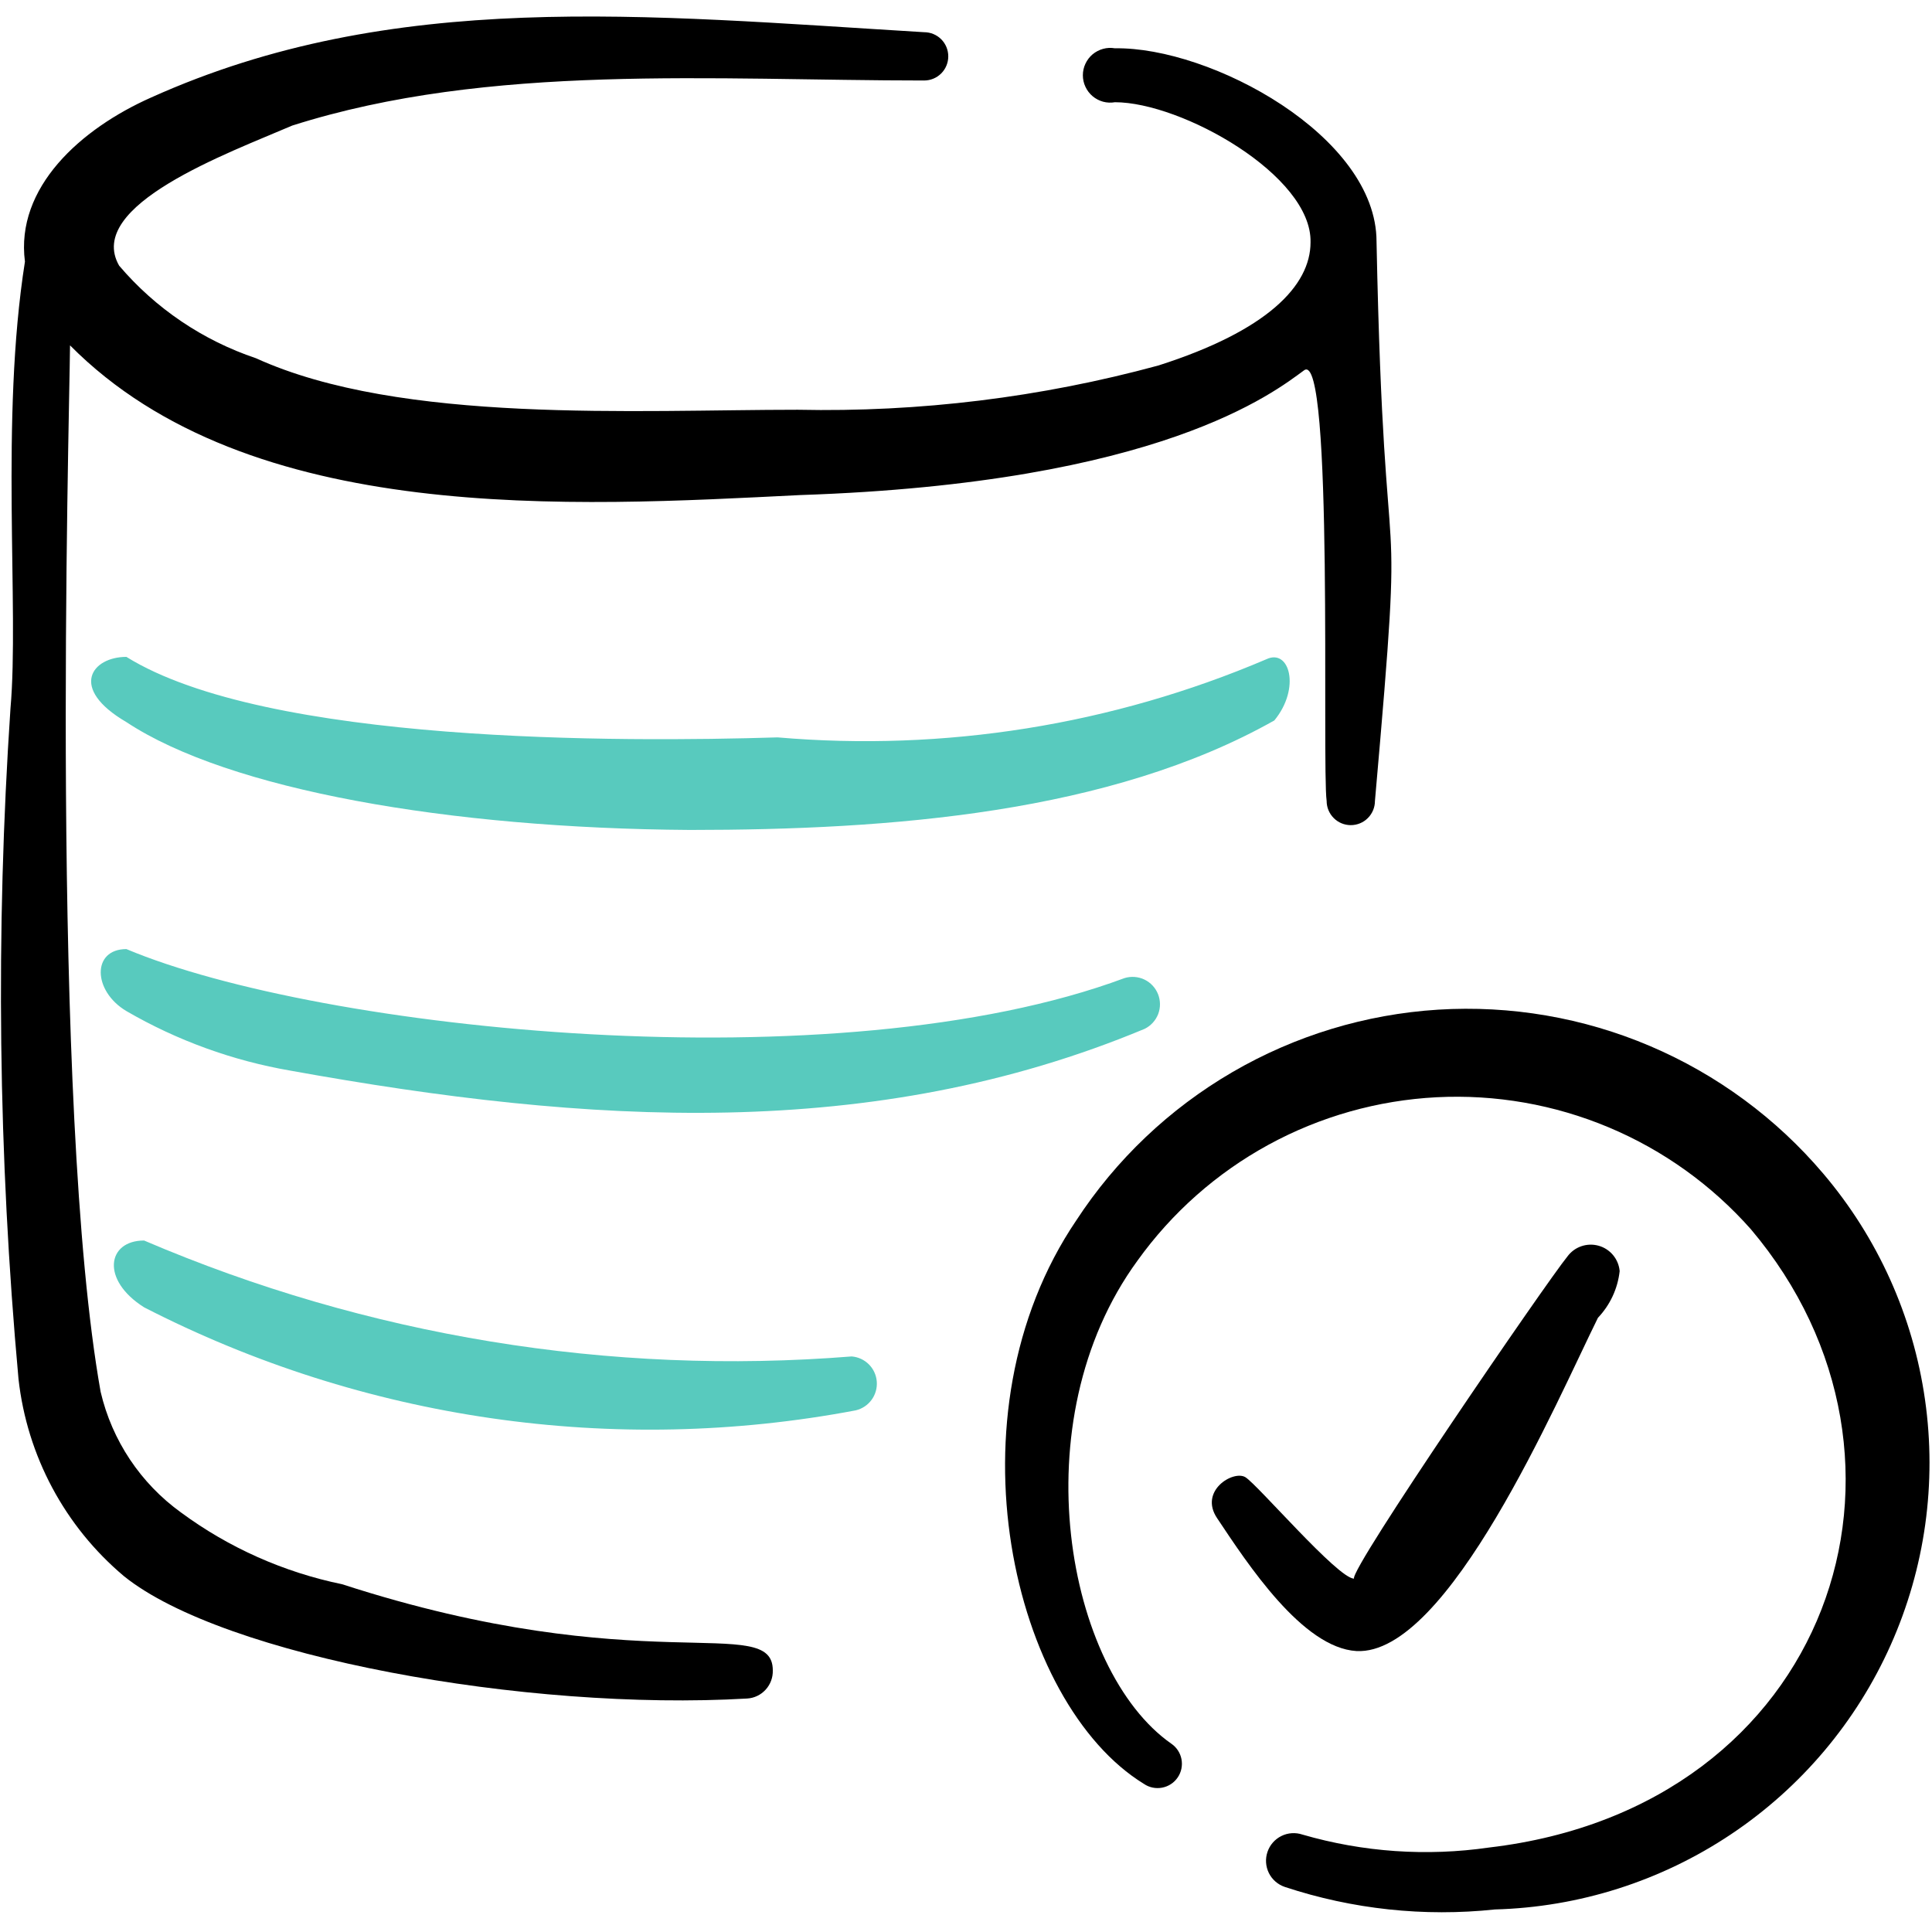
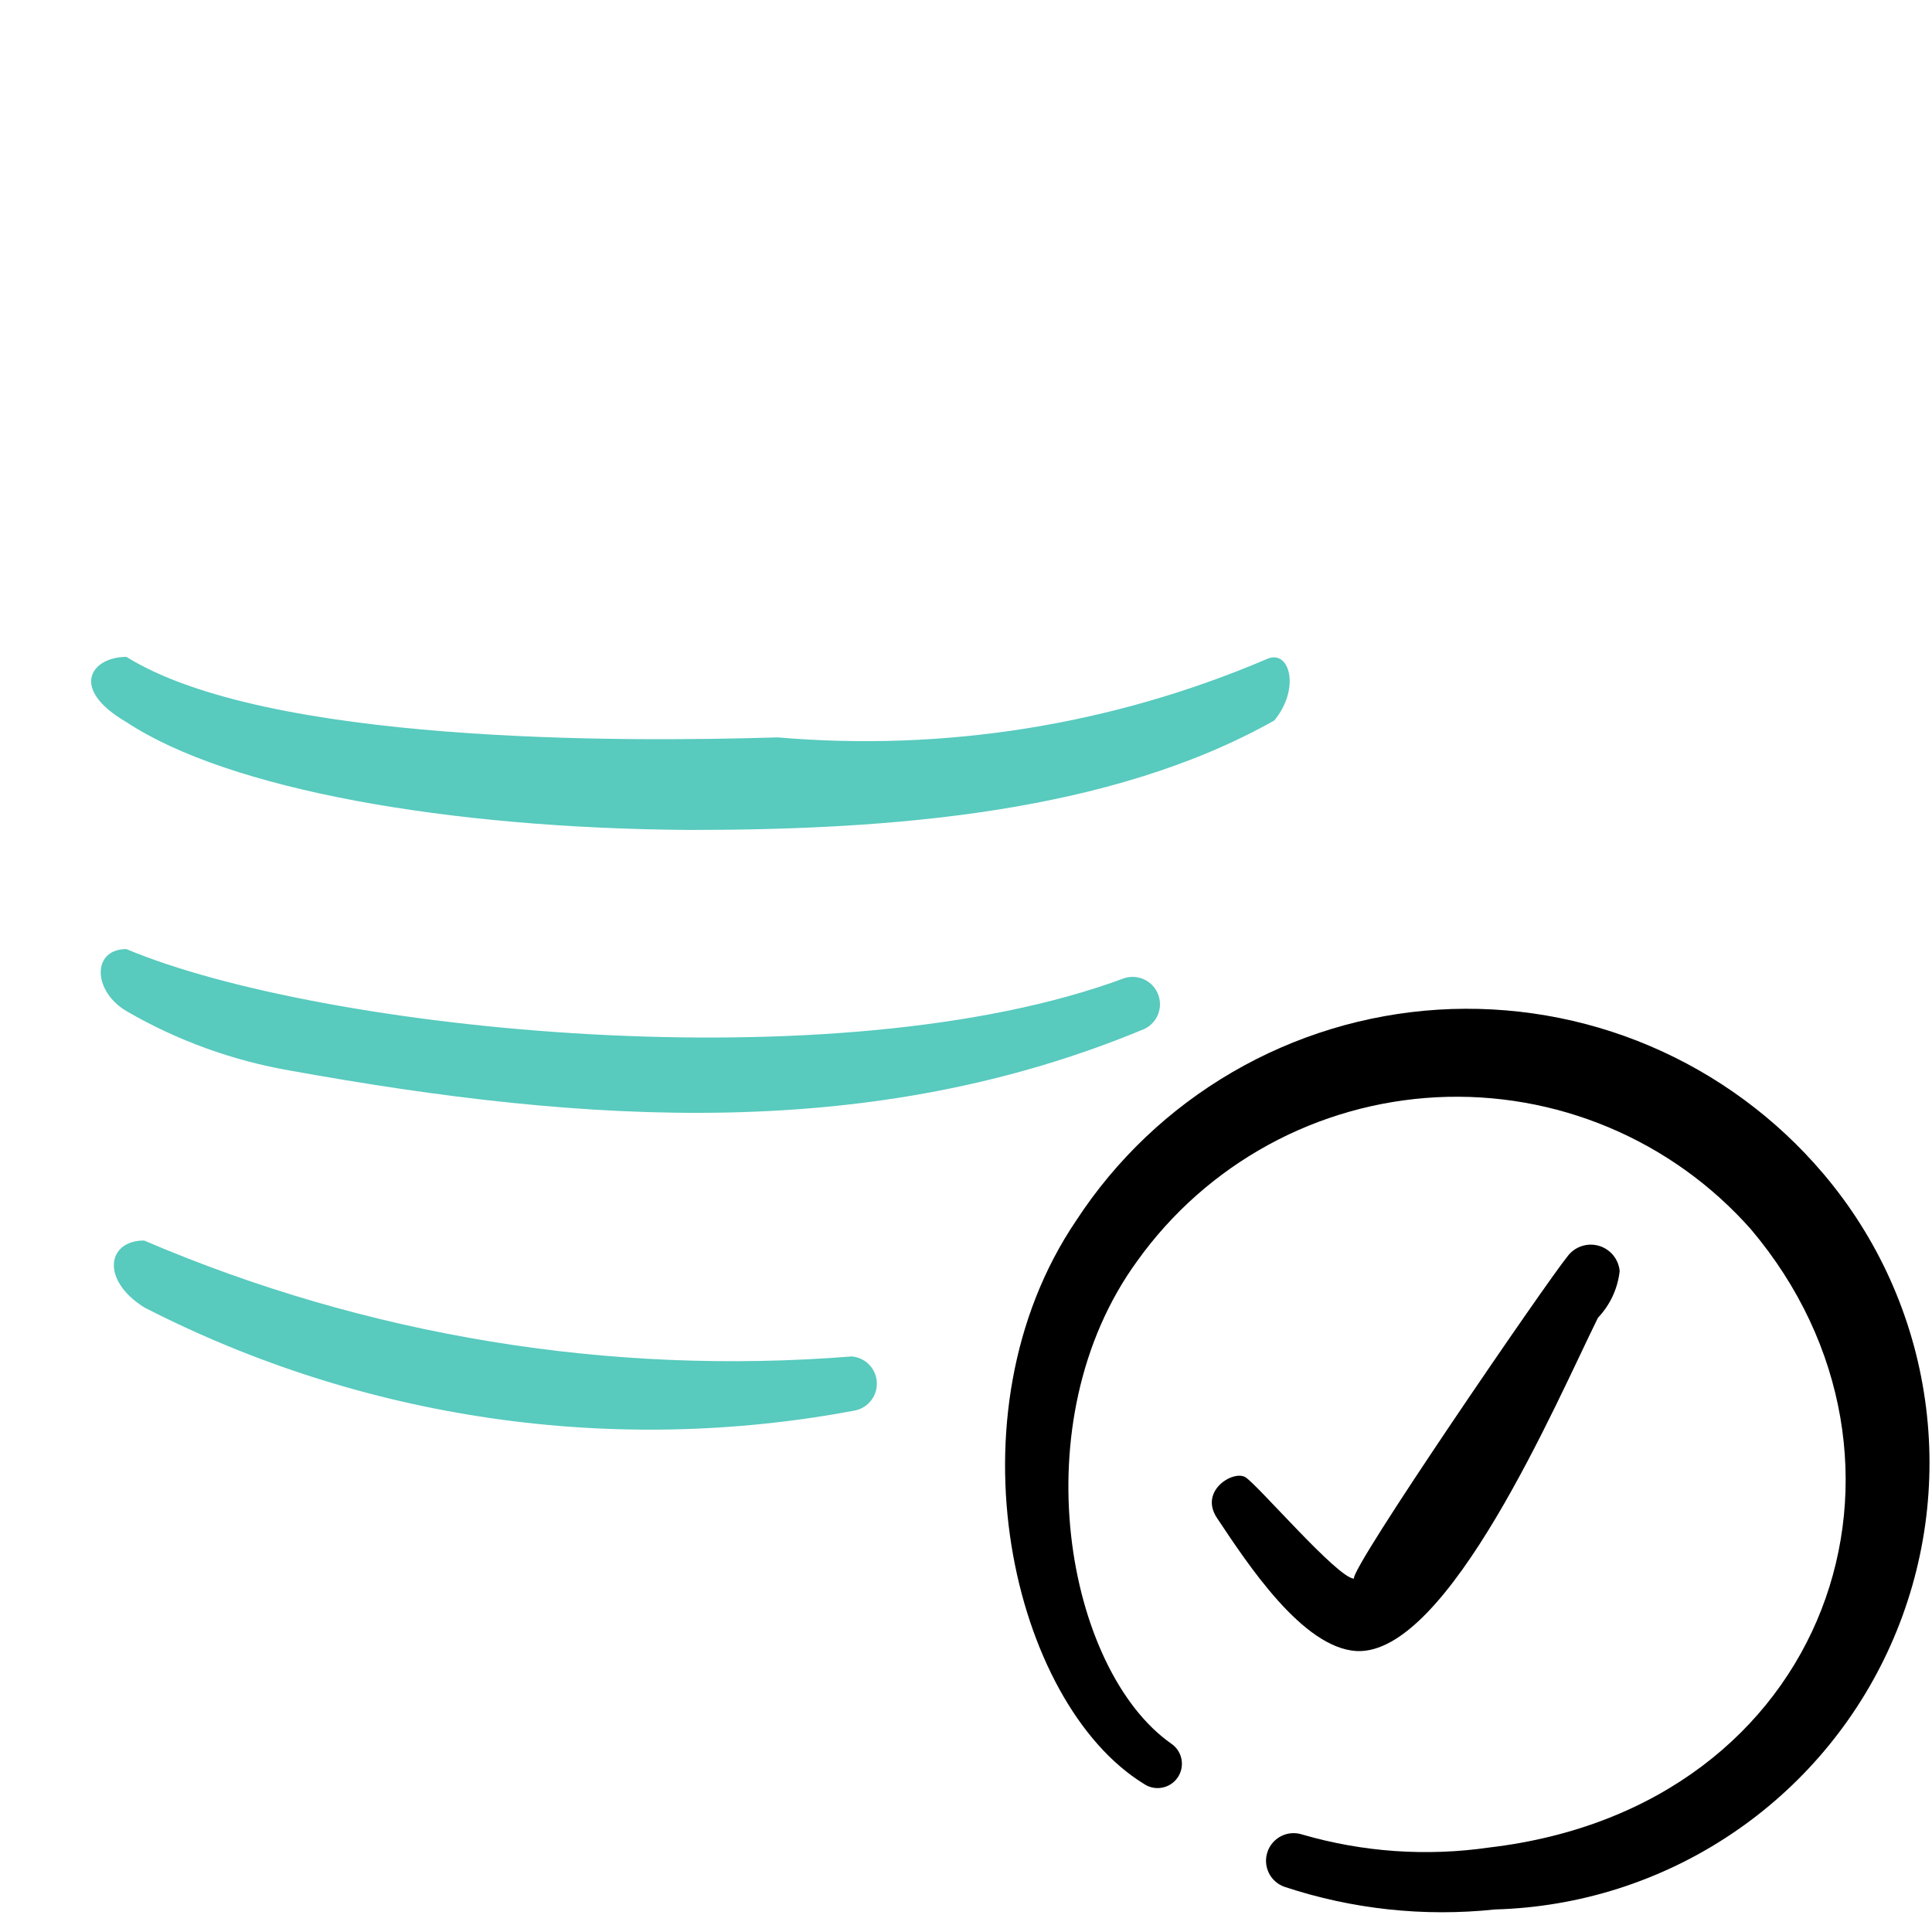
<svg xmlns="http://www.w3.org/2000/svg" width="45" height="45" viewBox="0 0 45 45" fill="none">
  <path fill-rule="evenodd" clip-rule="evenodd" d="M42.469 27.338C41.374 26.046 39.992 25.029 38.434 24.365C36.877 23.702 35.186 23.412 33.496 23.517C31.806 23.623 30.164 24.122 28.701 24.974C27.238 25.826 25.994 27.008 25.069 28.425C21.994 32.963 23.587 39.675 26.644 41.55C26.768 41.635 26.921 41.666 27.068 41.638C27.216 41.61 27.347 41.525 27.431 41.4C27.516 41.276 27.547 41.123 27.519 40.975C27.491 40.828 27.405 40.697 27.281 40.613C24.844 38.907 23.756 33.113 26.494 29.363C27.295 28.246 28.337 27.324 29.543 26.665C30.75 26.006 32.089 25.628 33.461 25.557C34.834 25.487 36.205 25.727 37.472 26.259C38.739 26.791 39.87 27.602 40.781 28.631C45.319 33.994 42.656 42.094 34.687 43.032C33.233 43.243 31.749 43.141 30.337 42.731C30.176 42.677 29.999 42.688 29.846 42.764C29.693 42.84 29.576 42.973 29.522 43.135C29.467 43.296 29.479 43.473 29.554 43.626C29.63 43.779 29.763 43.895 29.925 43.95C31.5 44.471 33.169 44.65 34.819 44.475C36.78 44.422 38.686 43.815 40.317 42.725C41.949 41.635 43.239 40.106 44.038 38.315C44.838 36.523 45.115 34.542 44.837 32.6C44.56 30.657 43.738 28.833 42.469 27.338Z" fill="black" />
  <path fill-rule="evenodd" clip-rule="evenodd" d="M31.594 38.456C33.731 38.569 36.263 32.625 37.219 30.694C37.502 30.396 37.68 30.015 37.725 29.606C37.713 29.469 37.659 29.339 37.571 29.233C37.483 29.128 37.365 29.051 37.233 29.015C37.1 28.978 36.959 28.983 36.83 29.028C36.7 29.073 36.587 29.157 36.506 29.269C36.056 29.813 31.425 36.563 31.538 36.769C31.163 36.769 29.288 34.575 29.006 34.406C28.725 34.238 27.919 34.725 28.35 35.363C29.062 36.431 30.337 38.381 31.594 38.456Z" fill="black" />
  <path fill-rule="evenodd" clip-rule="evenodd" d="M19.931 32.85C20.079 32.815 20.21 32.729 20.3 32.606C20.39 32.484 20.433 32.333 20.422 32.182C20.411 32.03 20.346 31.887 20.238 31.779C20.131 31.672 19.989 31.606 19.837 31.594C14.206 32.045 8.549 31.118 3.356 28.894C2.494 28.894 2.344 29.812 3.356 30.45C8.46 33.072 14.293 33.917 19.931 32.85Z" fill="#58CABE" />
  <path fill-rule="evenodd" clip-rule="evenodd" d="M6.769 24.938C13.725 26.194 20.325 26.606 26.663 23.963C26.806 23.892 26.918 23.769 26.976 23.62C27.033 23.47 27.032 23.305 26.973 23.156C26.914 23.007 26.801 22.886 26.657 22.816C26.512 22.747 26.347 22.735 26.194 22.781C19.5 25.275 7.444 24 2.944 22.106C2.138 22.106 2.156 23.081 2.944 23.55C4.126 24.236 5.421 24.706 6.769 24.938Z" fill="#58CABE" />
  <path fill-rule="evenodd" clip-rule="evenodd" d="M18.112 17.175C14.475 17.287 6.206 17.325 2.944 15.3C2.137 15.3 1.594 16.031 2.944 16.819C5.325 18.394 10.444 19.294 16.069 19.331C20.756 19.331 25.856 18.937 29.681 16.781C30.3 16.031 30.037 15.094 29.494 15.356C25.906 16.886 21.998 17.51 18.112 17.175Z" fill="#58CABE" />
-   <path fill-rule="evenodd" clip-rule="evenodd" d="M32.062 5.625C32.062 3.169 28.2 1.088 25.969 1.125C25.877 1.109 25.783 1.113 25.693 1.138C25.604 1.162 25.52 1.206 25.449 1.265C25.378 1.325 25.321 1.4 25.282 1.484C25.242 1.568 25.222 1.66 25.222 1.753C25.222 1.846 25.242 1.938 25.282 2.022C25.321 2.106 25.378 2.181 25.449 2.241C25.52 2.301 25.604 2.344 25.693 2.369C25.783 2.393 25.877 2.397 25.969 2.381C27.525 2.381 30.562 4.088 30.525 5.644C30.525 6.656 29.512 7.706 26.981 8.513C24.245 9.257 21.416 9.604 18.581 9.544C14.831 9.544 9.337 9.881 5.962 8.344C4.724 7.928 3.621 7.183 2.775 6.188C1.969 4.781 5.325 3.563 6.806 2.925C11.4 1.463 16.65 1.875 21.525 1.875C21.674 1.875 21.817 1.816 21.923 1.71C22.028 1.605 22.087 1.462 22.087 1.313C22.087 1.163 22.028 1.02 21.923 0.915C21.817 0.809 21.674 0.75 21.525 0.75C15 0.356 9.15 -0.262 3.525 2.269C1.875 3 0.356 4.369 0.581 6.094C-0 9.769 0.45 14.175 0.244 16.5C-0.105 21.703 -0.042 26.926 0.431 32.119C0.63 33.909 1.509 35.553 2.887 36.712C5.212 38.587 12.262 39.862 17.4 39.562C17.566 39.553 17.721 39.479 17.833 39.356C17.945 39.234 18.005 39.072 18 38.906C18 37.556 14.962 39.169 7.969 36.9C6.613 36.621 5.333 36.052 4.219 35.231C3.275 34.551 2.609 33.552 2.344 32.419C1.162 25.781 1.612 10.012 1.631 8.044C5.812 12.262 13.35 11.794 18.637 11.531C27.037 11.25 29.681 9.131 30.375 8.625C31.069 8.119 30.787 17.85 30.9 18.656C30.9 18.805 30.959 18.948 31.065 19.054C31.17 19.16 31.313 19.219 31.462 19.219C31.612 19.219 31.755 19.16 31.86 19.054C31.966 18.948 32.025 18.805 32.025 18.656C32.756 10.35 32.25 14.869 32.062 5.625Z" fill="black" />
</svg>